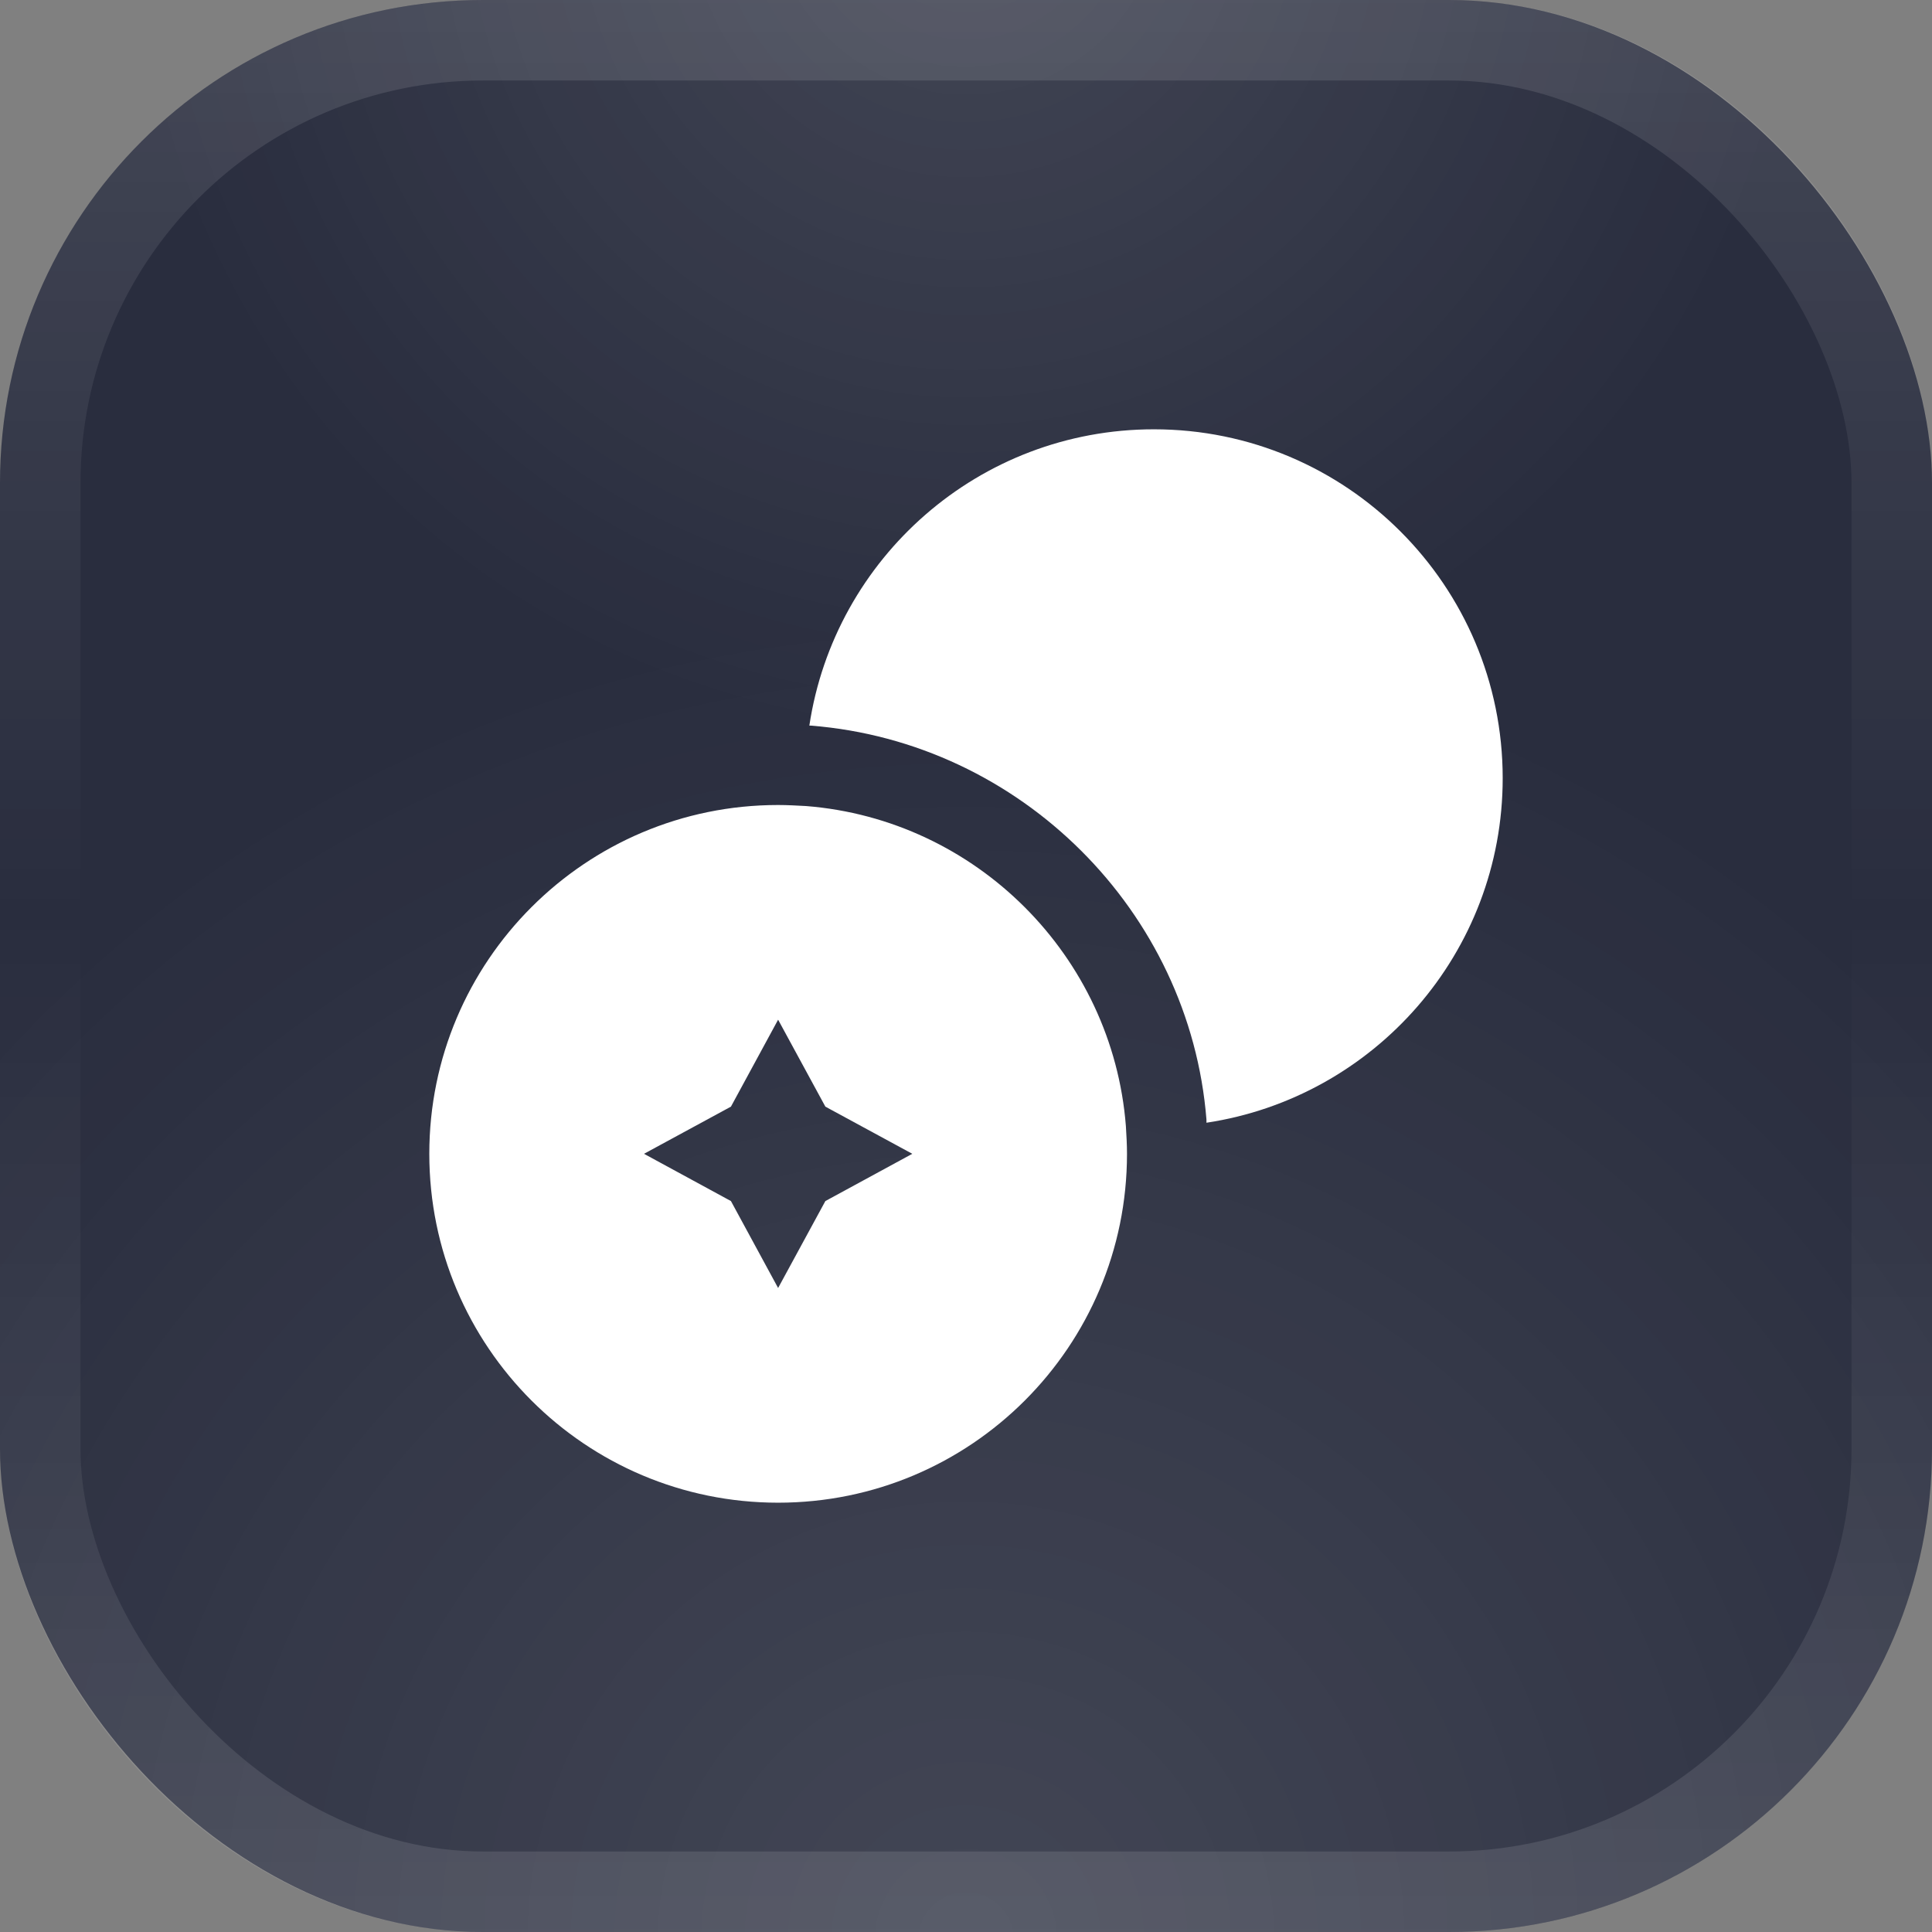
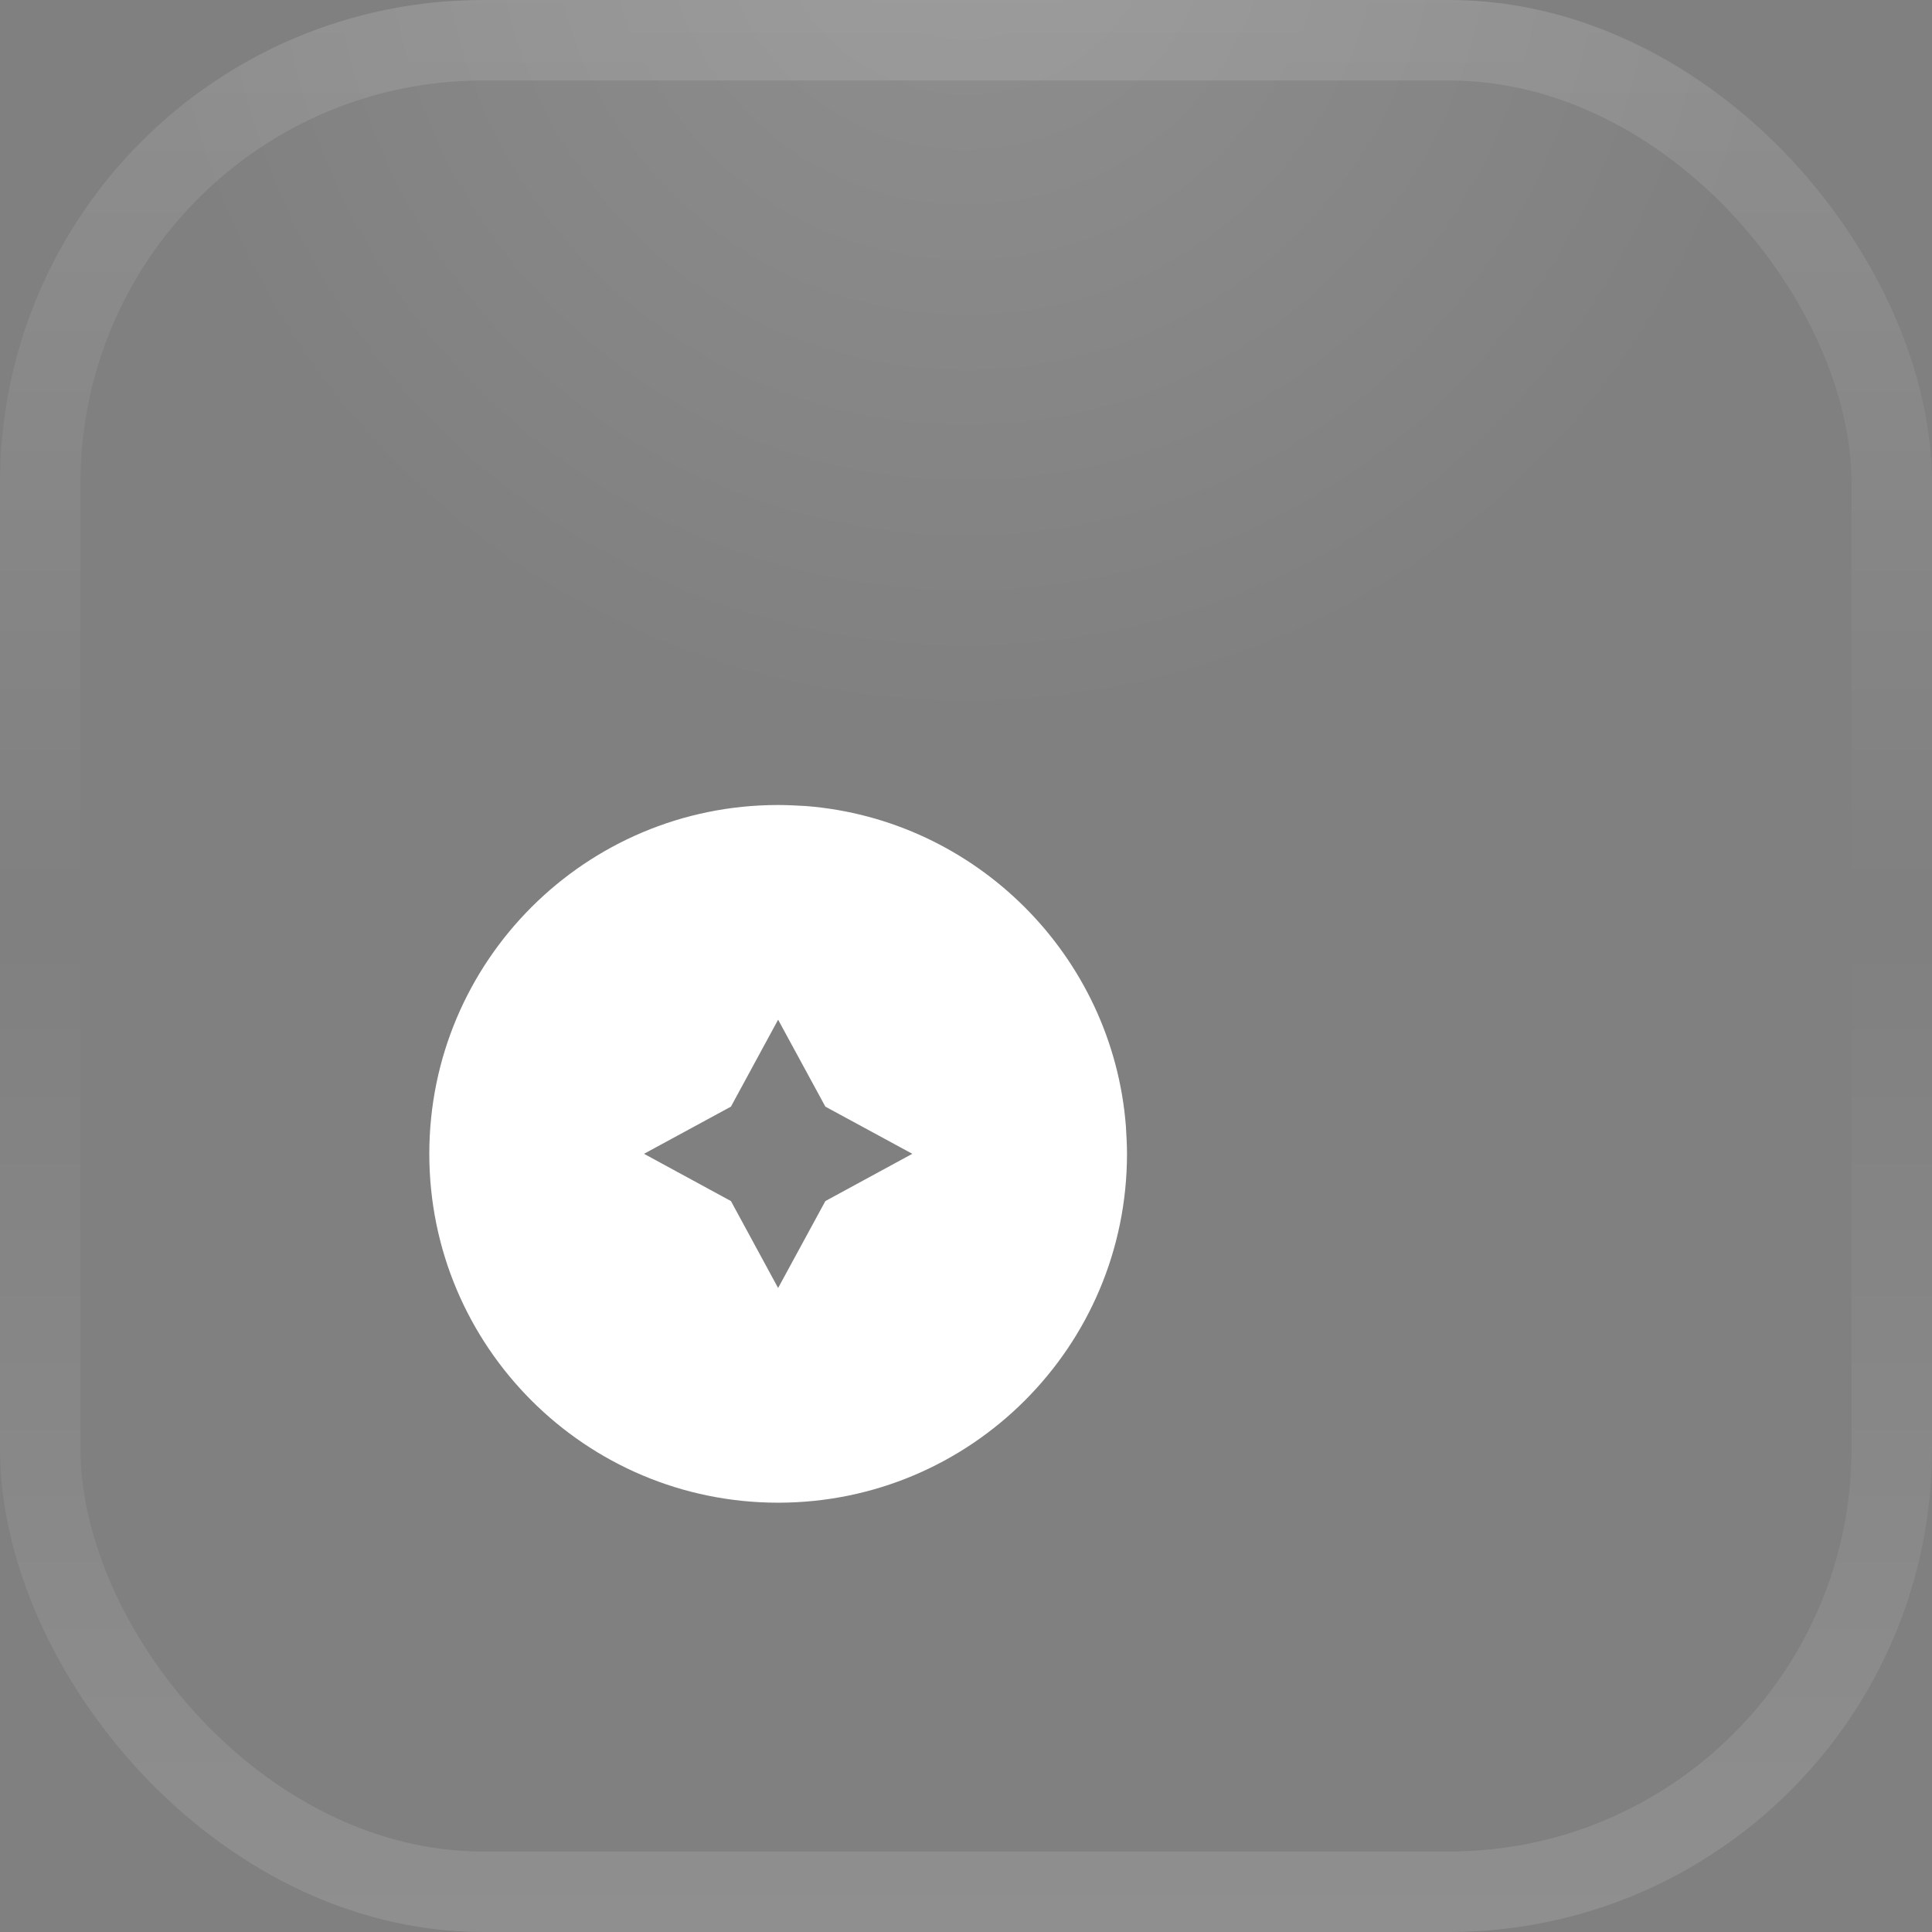
<svg xmlns="http://www.w3.org/2000/svg" width="24" height="24" viewBox="0 0 24 24" fill="none">
  <rect x="0" y="0" width="24" height="24" fill="#808080" stroke="none" />
-   <rect width="24" height="24" rx="6" fill="#292D3E" />
-   <rect width="24" height="24" rx="6" fill="url(#paint0_radial_397_21892)" fill-opacity="0.12" />
  <rect width="24" height="24" rx="6" fill="url(#paint1_radial_397_21892)" fill-opacity="0.12" />
  <rect x="0.5" y="0.5" width="23" height="23" rx="5.5" stroke="url(#paint2_linear_397_21892)" stroke-opacity="0.12" />
-   <path d="M18.667 9.667C18.667 11.84 17.067 13.633 14.987 13.947V13.907C14.78 11.32 12.68 9.22 10.074 9.014H10.054C10.367 6.934 12.16 5.333 14.334 5.333C16.727 5.333 18.667 7.274 18.667 9.667Z" fill="white" />
  <path d="M13.986 13.987C13.82 11.873 12.126 10.18 10.013 10.013C9.9 10.007 9.78 10 9.666 10C7.273 10 5.333 11.94 5.333 14.333C5.333 16.727 7.273 18.667 9.666 18.667C12.06 18.667 14 16.727 14 14.333C14 14.22 13.993 14.1 13.986 13.987ZM10.253 14.92L9.666 16L9.08 14.92L8 14.333L9.08 13.747L9.666 12.667L10.253 13.747L11.333 14.333L10.253 14.92Z" fill="white" />
  <defs>
    <radialGradient id="paint0_radial_397_21892" cx="0" cy="0" r="1" gradientUnits="userSpaceOnUse" gradientTransform="translate(12 24) rotate(-90) scale(24)">
      <stop stop-color="white" />
      <stop offset="0.682" stop-color="white" stop-opacity="0" />
    </radialGradient>
    <radialGradient id="paint1_radial_397_21892" cx="0" cy="0" r="1" gradientUnits="userSpaceOnUse" gradientTransform="translate(12 -1.256) rotate(90) scale(15.349)">
      <stop stop-color="white" />
      <stop offset="0.682" stop-color="white" stop-opacity="0" />
    </radialGradient>
    <linearGradient id="paint2_linear_397_21892" x1="12" y1="0" x2="12" y2="24" gradientUnits="userSpaceOnUse">
      <stop stop-color="white" />
      <stop offset="0.473" stop-color="white" stop-opacity="0" />
      <stop offset="1" stop-color="white" />
    </linearGradient>
  </defs>
</svg>